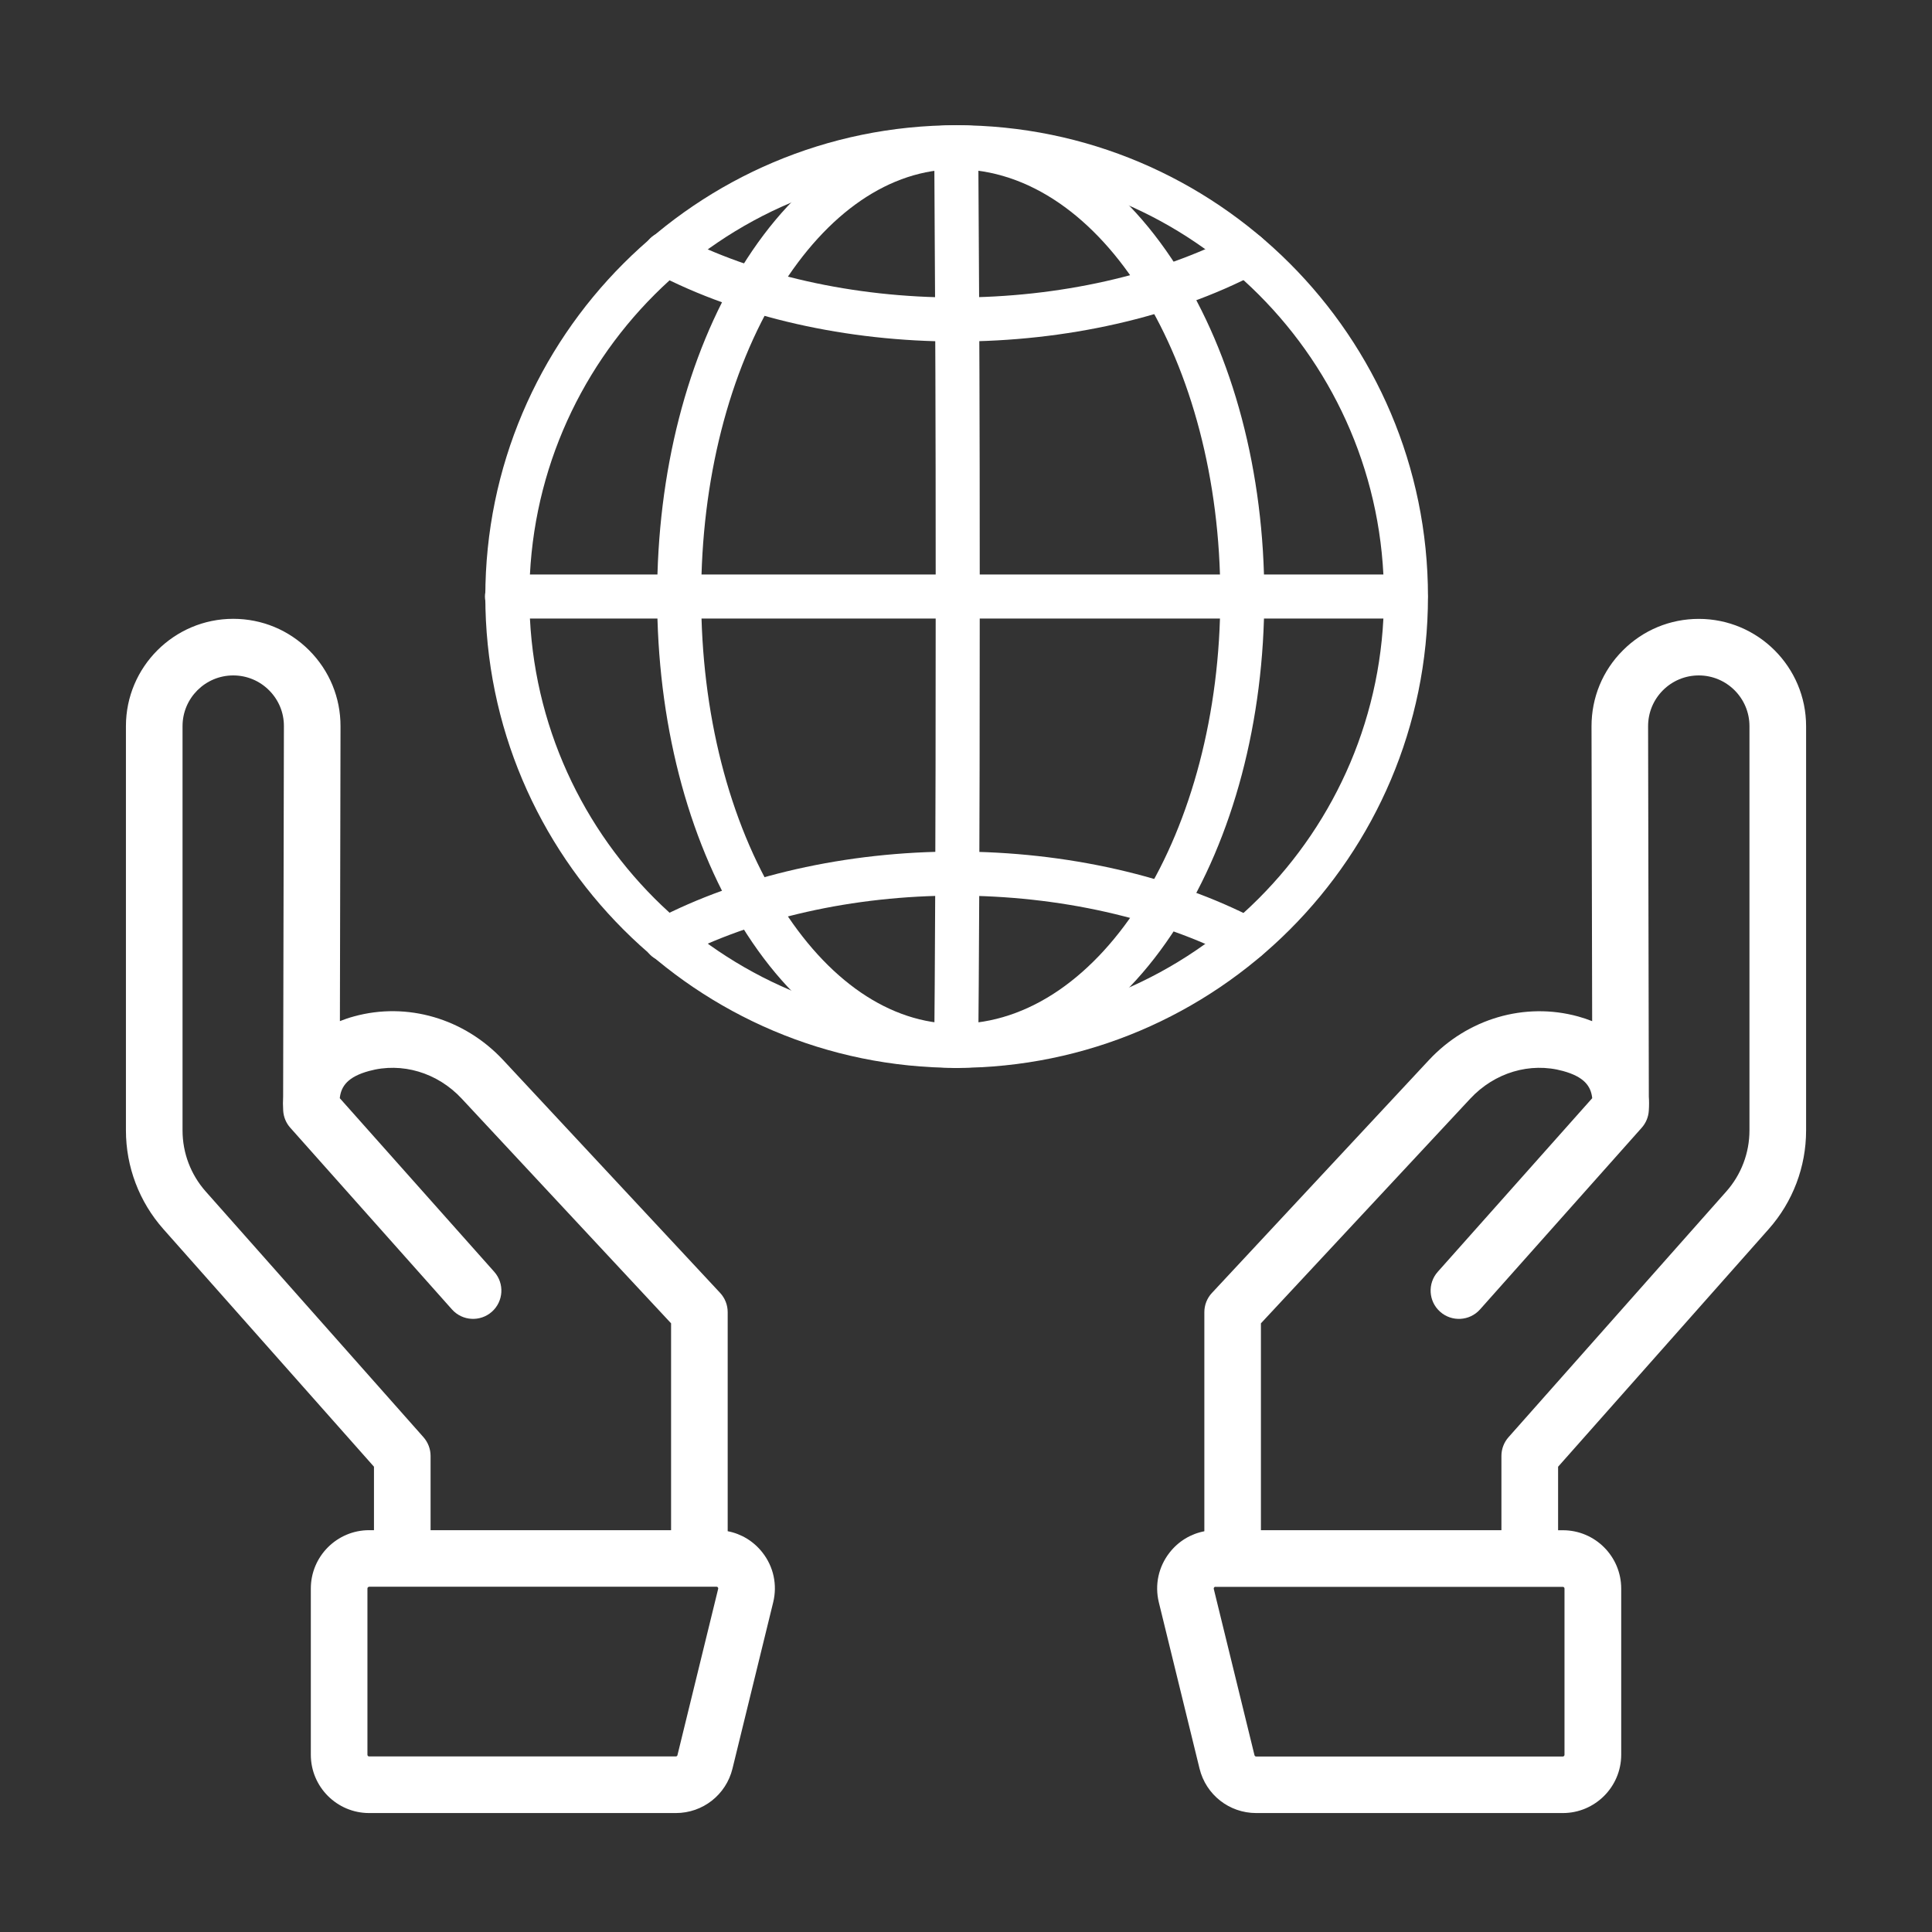
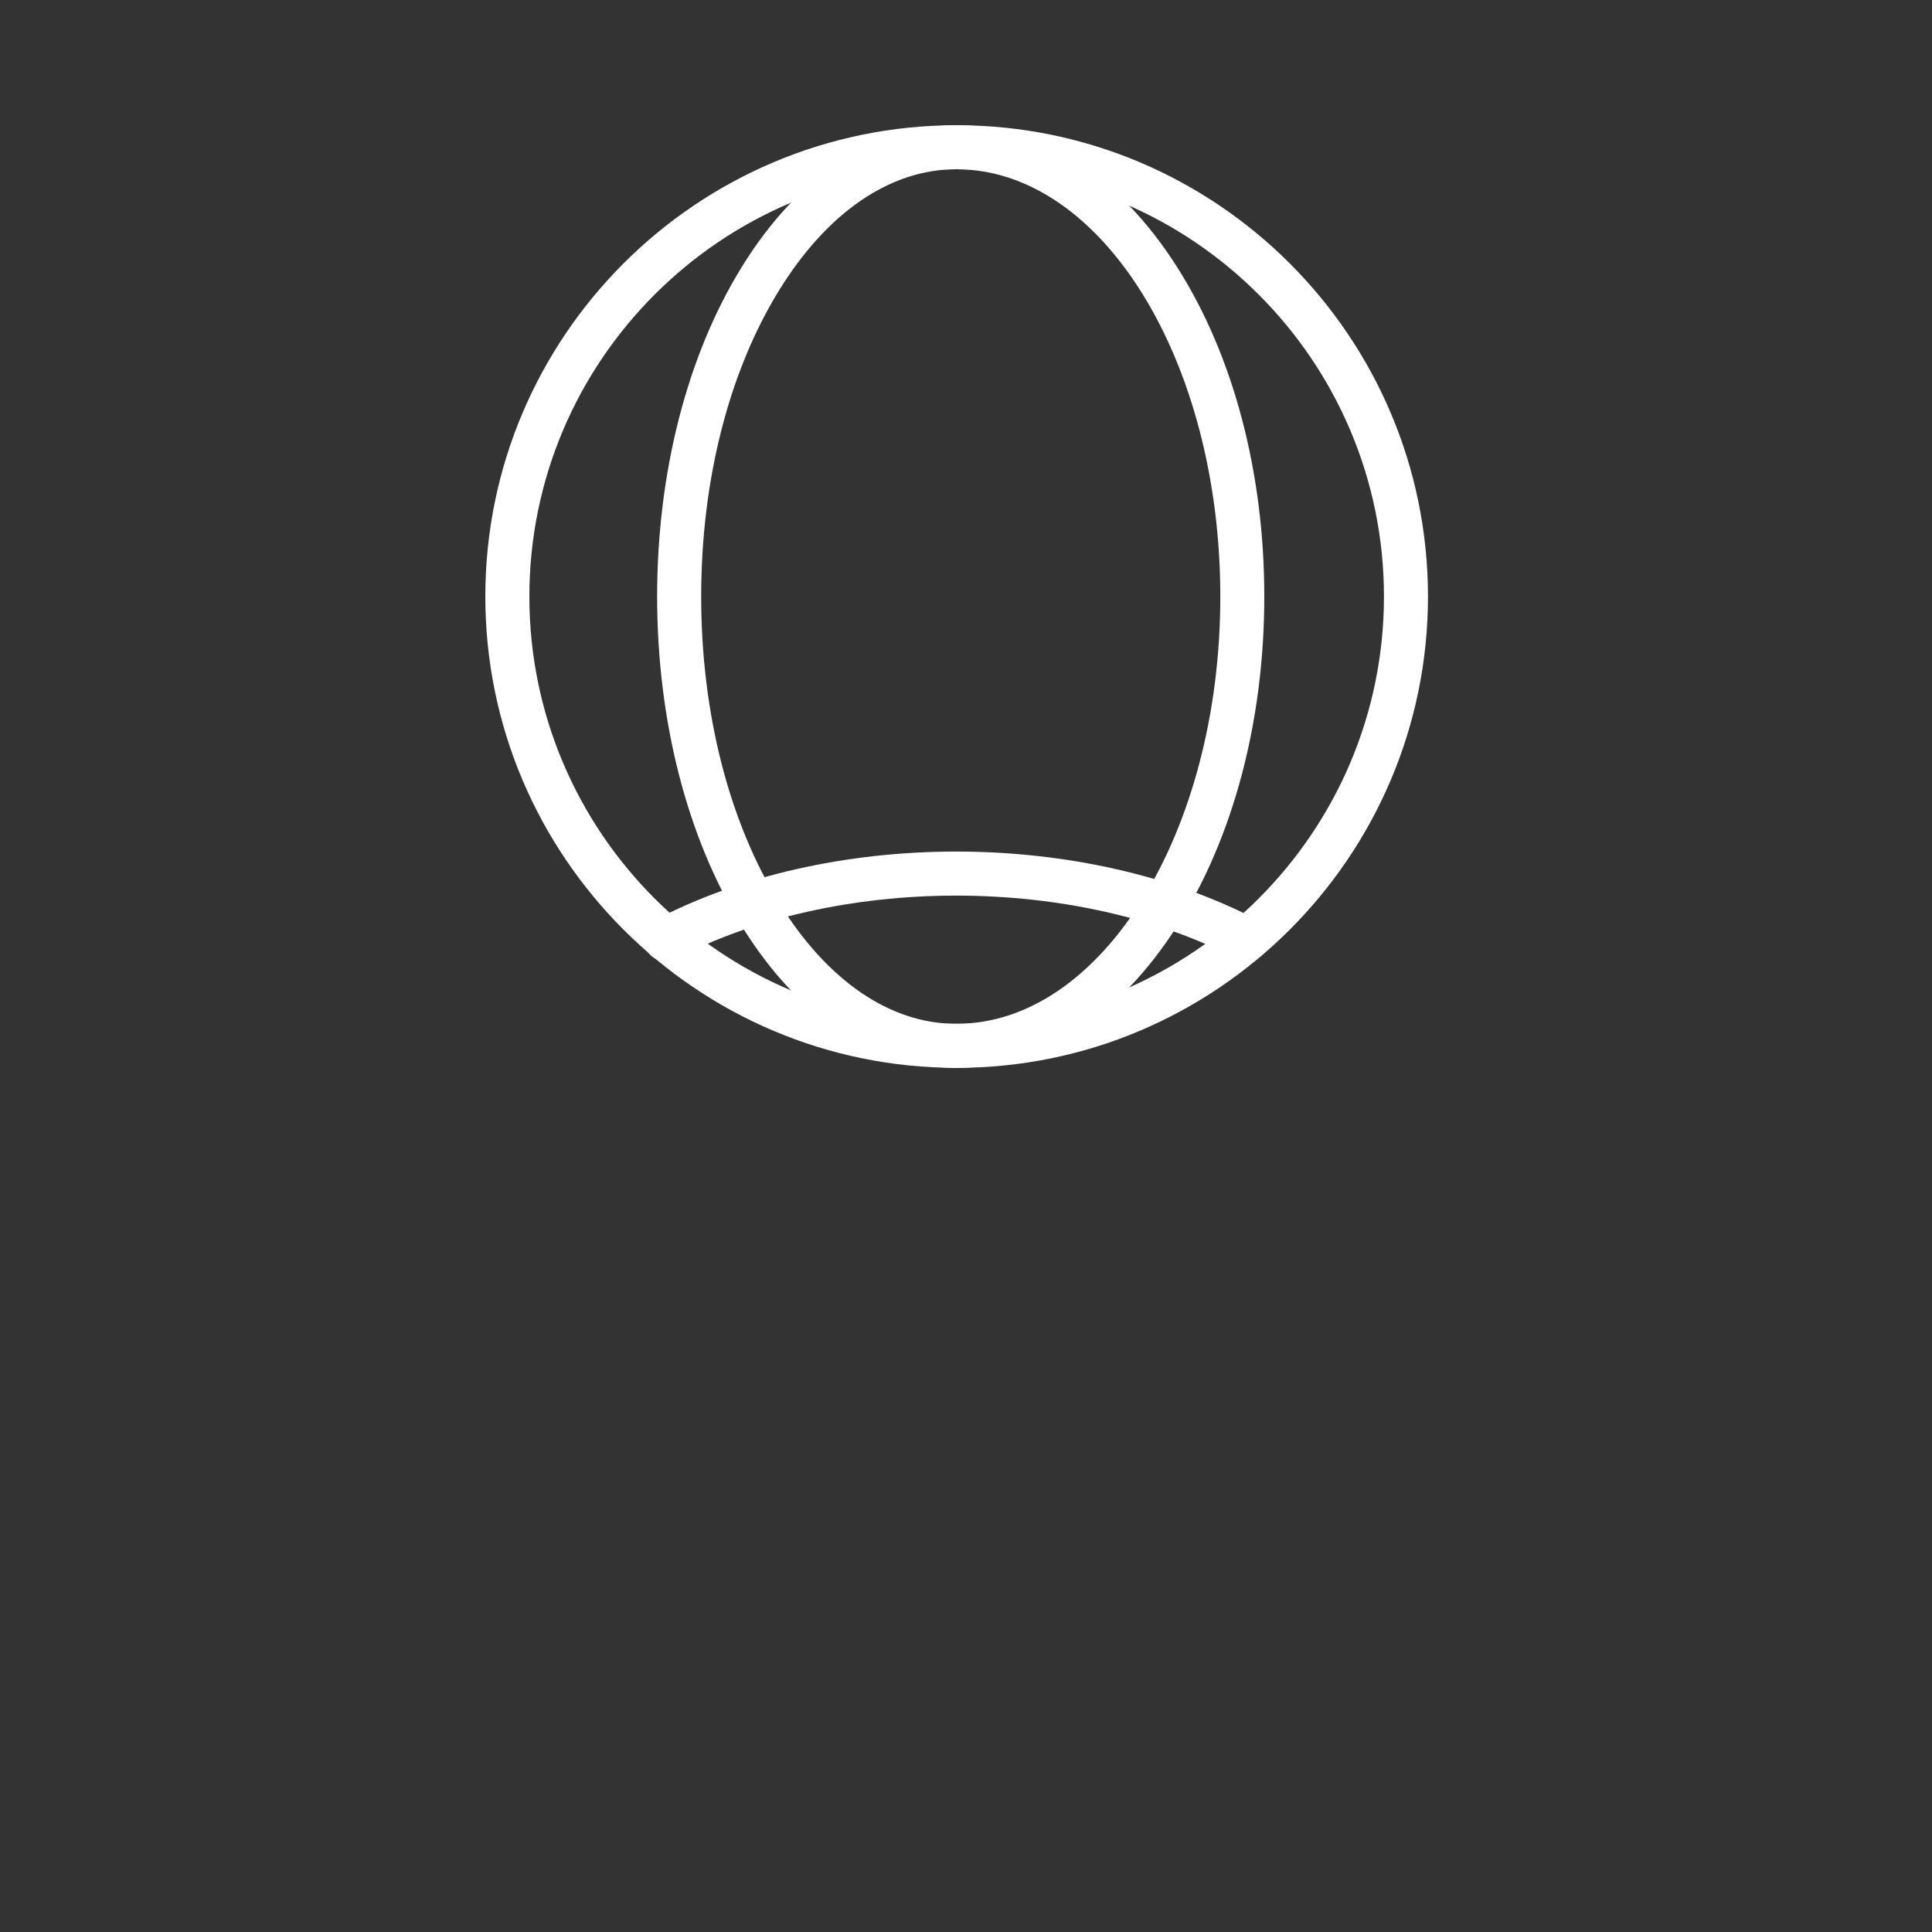
<svg xmlns="http://www.w3.org/2000/svg" width="60" height="60" viewBox="0 0 60 60" fill="none">
  <rect x="0" y="0" width="60" height="60" fill="#333333" stroke="none" />
-   <path d="M20.989 56.306H11.464C10.465 56.306 9.653 55.494 9.653 54.495V49.333C9.653 48.334 10.465 47.521 11.464 47.521H11.614V45.55L5.073 38.17C4.324 37.324 3.911 36.237 3.911 35.107V22.55C3.911 20.713 5.406 19.218 7.243 19.218C8.135 19.218 8.972 19.566 9.601 20.196C10.231 20.827 10.577 21.666 10.575 22.557L10.556 31.712C10.694 31.656 10.839 31.607 10.991 31.566C12.646 31.109 14.422 31.63 15.627 32.922L22.363 40.151C22.515 40.314 22.599 40.528 22.599 40.75V47.553C23.023 47.634 23.406 47.866 23.678 48.214C24.024 48.654 24.145 49.218 24.012 49.762L22.748 54.925C22.549 55.739 21.825 56.306 20.989 56.306ZM11.464 49.279C11.435 49.279 11.411 49.303 11.411 49.333V54.495C11.411 54.525 11.435 54.548 11.464 54.548H20.987C21.012 54.548 21.034 54.532 21.039 54.508L22.303 49.344C22.305 49.335 22.309 49.319 22.294 49.298C22.277 49.277 22.26 49.277 22.252 49.277H11.464V49.279ZM13.372 47.521H20.841V41.097L14.34 34.12C13.584 33.308 12.48 32.979 11.459 33.261C10.807 33.44 10.592 33.728 10.552 34.105L15.349 39.497C15.671 39.859 15.639 40.415 15.276 40.737C14.914 41.059 14.358 41.027 14.036 40.665L9.015 35.023C8.884 34.877 8.807 34.69 8.795 34.494C8.785 34.344 8.785 34.197 8.793 34.055L8.817 22.553C8.819 22.132 8.655 21.737 8.357 21.438C8.059 21.14 7.663 20.976 7.243 20.976C6.375 20.976 5.669 21.682 5.669 22.55V35.107C5.669 35.806 5.925 36.48 6.389 37.003L13.151 44.633C13.293 44.794 13.372 45.001 13.372 45.216V47.521Z" fill="white" />
-   <path d="M48.536 56.306H39.013C38.175 56.306 37.453 55.739 37.253 54.926L35.989 49.764C35.856 49.219 35.978 48.656 36.324 48.215C36.597 47.866 36.978 47.636 37.402 47.555V40.751C37.402 40.529 37.486 40.314 37.638 40.153L44.375 32.923C45.579 31.631 47.355 31.112 49.01 31.567C49.162 31.609 49.307 31.658 49.446 31.713L49.426 22.559C49.425 21.667 49.769 20.828 50.4 20.198C51.029 19.567 51.868 19.22 52.758 19.22C54.596 19.22 56.09 20.714 56.09 22.552V35.108C56.09 36.239 55.677 37.326 54.928 38.171L48.388 45.551V47.523H48.537C49.536 47.523 50.348 48.335 50.348 49.334V54.497C50.347 55.494 49.533 56.306 48.536 56.306ZM37.747 49.279C37.739 49.279 37.721 49.279 37.705 49.3C37.69 49.321 37.694 49.338 37.695 49.346L38.959 54.509C38.965 54.533 38.986 54.55 39.011 54.55H48.534C48.564 54.55 48.587 54.526 48.587 54.497V49.334C48.587 49.305 48.564 49.281 48.534 49.281H37.747V49.279ZM39.159 47.521H46.628V45.216C46.628 45.001 46.706 44.794 46.849 44.633L53.611 37.003C54.075 36.48 54.331 35.806 54.331 35.107V22.55C54.331 21.682 53.625 20.976 52.757 20.976C52.335 20.976 51.941 21.141 51.643 21.438C51.346 21.737 51.183 22.132 51.183 22.553L51.206 34.055C51.216 34.197 51.215 34.344 51.205 34.494C51.193 34.69 51.116 34.875 50.985 35.023L45.964 40.665C45.642 41.028 45.085 41.059 44.724 40.737C44.361 40.415 44.329 39.859 44.651 39.497L49.448 34.105C49.408 33.728 49.193 33.44 48.541 33.261C47.52 32.979 46.416 33.308 45.66 34.12L39.159 41.097V47.521Z" fill="white" />
-   <path d="M29.697 33.163C27.152 33.163 24.785 31.596 23.03 28.751C21.339 26.009 20.408 22.377 20.408 18.526C20.408 14.675 21.339 11.043 23.03 8.301C24.784 5.456 27.152 3.889 29.697 3.889C30.075 3.889 30.381 4.194 30.381 4.573C30.381 4.951 30.075 5.256 29.697 5.256C27.645 5.256 25.691 6.592 24.194 9.018C22.634 11.548 21.776 14.923 21.776 18.526C21.776 22.128 22.635 25.504 24.194 28.034C25.69 30.46 27.645 31.796 29.697 31.796C30.075 31.796 30.381 32.101 30.381 32.48C30.381 32.858 30.075 33.163 29.697 33.163Z" fill="white" />
-   <path d="M29.697 33.163C29.694 33.163 29.693 33.163 29.69 33.163C29.312 33.159 29.009 32.851 29.014 32.473C29.033 30.378 29.059 26.653 29.059 18.526C29.059 12.42 29.044 9.935 29.027 7.058C29.023 6.29 29.018 5.488 29.014 4.575C29.012 4.197 29.316 3.89 29.693 3.887C30.067 3.889 30.378 4.19 30.381 4.568C30.385 5.48 30.391 6.282 30.395 7.049C30.412 9.929 30.427 12.416 30.427 18.526C30.427 26.658 30.4 30.388 30.381 32.486C30.378 32.861 30.073 33.163 29.697 33.163Z" fill="white" />
+   <path d="M29.697 33.163C27.152 33.163 24.785 31.596 23.03 28.751C21.339 26.009 20.408 22.377 20.408 18.526C20.408 14.675 21.339 11.043 23.03 8.301C24.784 5.456 27.152 3.889 29.697 3.889C30.381 4.951 30.075 5.256 29.697 5.256C27.645 5.256 25.691 6.592 24.194 9.018C22.634 11.548 21.776 14.923 21.776 18.526C21.776 22.128 22.635 25.504 24.194 28.034C25.69 30.46 27.645 31.796 29.697 31.796C30.075 31.796 30.381 32.101 30.381 32.48C30.381 32.858 30.075 33.163 29.697 33.163Z" fill="white" />
  <path d="M29.697 33.163C29.319 33.163 29.013 32.858 29.013 32.48C29.013 32.101 29.319 31.796 29.697 31.796C34.218 31.796 37.898 25.843 37.898 18.526C37.898 11.209 34.219 5.256 29.697 5.256C29.319 5.256 29.013 4.951 29.013 4.573C29.013 4.194 29.319 3.889 29.697 3.889C32.312 3.889 34.748 5.453 36.555 8.293C38.302 11.036 39.264 14.671 39.264 18.526C39.264 22.381 38.302 26.016 36.555 28.76C34.748 31.599 32.312 33.163 29.697 33.163Z" fill="white" />
-   <path d="M43.651 19.21H15.744C15.366 19.21 15.06 18.904 15.06 18.526C15.06 18.148 15.366 17.842 15.744 17.842H43.651C44.029 17.842 44.334 18.148 44.334 18.526C44.334 18.904 44.029 19.21 43.651 19.21Z" fill="white" />
-   <path d="M29.7 10.606C26.29 10.606 22.973 9.854 20.361 8.488C20.026 8.314 19.896 7.901 20.072 7.566C20.247 7.231 20.661 7.101 20.994 7.277C23.414 8.542 26.506 9.239 29.7 9.239C32.895 9.239 35.986 8.542 38.403 7.277C38.738 7.101 39.151 7.231 39.325 7.566C39.501 7.901 39.371 8.314 39.036 8.488C36.427 9.854 33.112 10.606 29.7 10.606Z" fill="white" />
  <path d="M38.718 29.854C38.611 29.854 38.503 29.828 38.401 29.775C35.982 28.51 32.89 27.814 29.696 27.814C26.5 27.814 23.41 28.51 20.993 29.775C20.658 29.951 20.245 29.821 20.071 29.486C19.895 29.152 20.025 28.739 20.36 28.564C22.969 27.198 26.284 26.446 29.696 26.446C33.106 26.446 36.423 27.198 39.035 28.564C39.37 28.739 39.499 29.152 39.324 29.486C39.202 29.72 38.965 29.854 38.718 29.854Z" fill="white" />
  <path d="M29.71 33.163C21.639 33.163 15.072 26.597 15.072 18.526C15.072 10.455 21.639 3.889 29.71 3.889C37.78 3.889 44.347 10.455 44.347 18.526C44.347 26.597 37.78 33.163 29.71 33.163ZM29.71 5.256C22.392 5.256 16.44 11.209 16.44 18.526C16.44 25.843 22.392 31.796 29.71 31.796C37.027 31.796 42.98 25.843 42.98 18.526C42.98 11.209 37.027 5.256 29.71 5.256Z" fill="white" />
</svg>